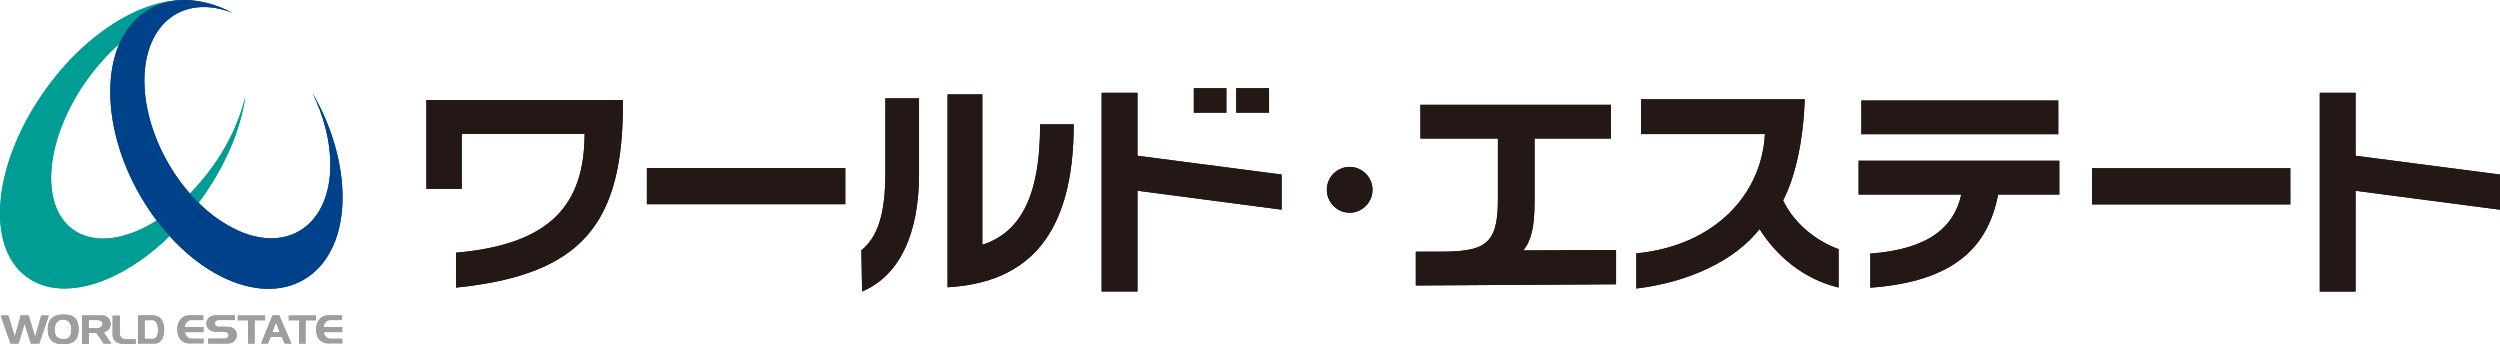
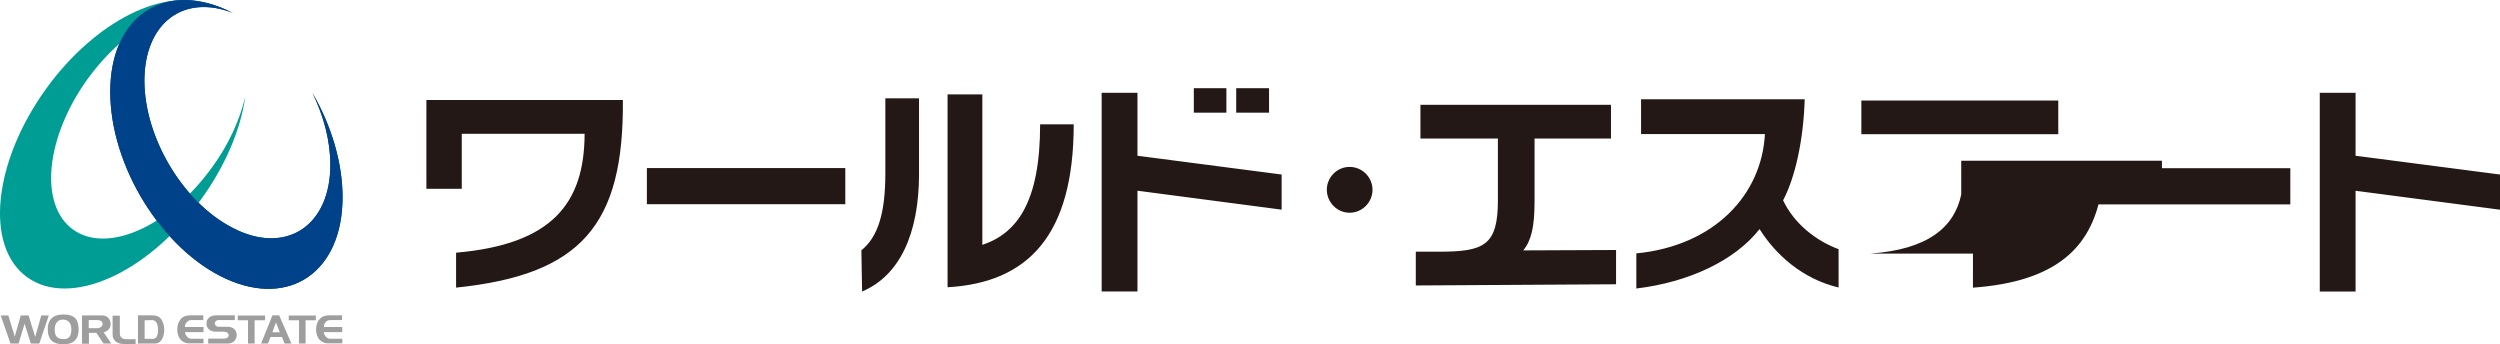
<svg xmlns="http://www.w3.org/2000/svg" id="b" viewBox="0 0 501.843 69.114">
  <defs>
    <style>.d{fill:#9e9e9f;}.e{fill:#009d95;}.f{fill:#231815;}.g{fill:#00428a;}</style>
  </defs>
  <g id="c">
+     <path class="g" d="M47.653,46.204c-10.33-4.69-18.67-18.15-18.67-30.05.05-11.59,7.88-17.42,17.77-13.55-.44-.19-.82-.39-1.24-.6-12.89-5.83-23.38,1.49-23.38,16.4-.03,14.91,10.4,31.71,23.25,37.57,12.89,5.84,23.38-1.51,23.38-16.39,0-6.97-2.26-14.39-6.04-20.92,2.27,4.62,3.59,9.65,3.59,14.42,0,11.92-8.38,17.83-18.66,13.14l0-.02Z" />
    <path class="e" d="M42.463,33.734c-8.55,11.78-20.97,17.29-27.81,12.34-6.88-4.98-5.53-18.53,3.02-30.35,5.2-7.08,11.74-11.94,17.69-13.51,1.08-.94,2.92-1.49,4.95-1.34.57.06,1.13.1,1.65.26-8.78-3.88-22.83,3.06-32.63,16.58C-1.377,32.484-3.127,49.434,5.423,55.624c8.57,6.23,24.15-.69,34.81-15.42,5.02-6.89,8.1-14.27,9.01-20.83-1.08,4.61-3.3,9.63-6.78,14.37v-.01Z" />
    <path class="g" d="M47.653,46.204c-10.33-4.69-18.67-18.15-18.67-30.05.05-11.59,7.88-17.42,17.77-13.55-.44-.19-.82-.39-1.24-.6-12.89-5.83-23.38,1.49-23.38,16.4-.03,14.91,10.4,31.71,23.25,37.57,12.89,5.84,23.38-1.51,23.38-16.39,0-6.97-2.26-14.39-6.04-20.92,2.27,4.62,3.59,9.65,3.59,14.42,0,11.92-8.38,17.83-18.66,13.14l0-.02Z" />
    <path class="d" d="M1.673,63.324l1.29,4.24,1.2-4.24h1.58l1.32,4.3,1.22-4.3h1.52l-1.91,5.63h-1.71l-1.25-3.97-1.19,3.97h-1.64l-1.96-5.63h1.54-.01ZM9.583,66.024c0-1.68.9-2.9,3.13-2.9,2.44,0,3.04,1.17,3.07,2.98,0,2.42-1.46,3.01-3.07,3.01-1.97,0-3.13-.82-3.13-3.09ZM10.983,66.074c0,1.02.18,2,1.81,2,1.33,0,1.53-.96,1.53-2s-.46-1.92-1.7-1.92c-1.19,0-1.64,1-1.64,1.92ZM22.223,65.114c-.06.8-.61,1.4-1.42,1.59l1.54,2.26h-1.54l-1.46-2.15h-1.49v2.19h-1.39v-5.69h4.12c.94,0,1.63.77,1.63,1.81l.01-.01ZM17.813,65.884h1.76c.37,0,1.02-.28,1.02-.83s-.43-.81-1.08-.81h-1.7v1.64ZM24.313,67.684c.29.38.68.4,1.1.4h1.81v.98h-2.01c-1.06,0-1.96-.16-2.43-1.08-.18-.36-.18-.62-.18-1.02v-3.6h1.45v3.57c0,.32.06.54.26.75ZM27.693,63.304h2.87c.43,0,.63.04,1.02.16.95.35,1.38,1.58,1.38,2.73,0,1.27-.48,2.53-1.54,2.73-.25.04-.43.04-.69.04h-3.04v-5.66ZM29.033,68.004l1.66.02c.81,0,1.03-.95,1.03-1.77,0-.99-.3-2-1.16-2l-1.53.04v3.71ZM35.583,66.124c0-1.03.42-2.08,1.29-2.55.52-.23.85-.27,1.41-.27h2.52v.95h-2.36c-.41,0-.67.09-.93.41-.29.29-.39.54-.39.97h3.73v1.04h-3.69c0,.33.08.57.35.86.21.24.46.46.86.46h2.48v.93h-2.75c-.51,0-.78-.03-1.23-.28-.86-.4-1.29-1.44-1.29-2.52ZM43.763,64.254c-.25,0-.65.28-.65.64,0,.41.35.7.74.7h1.83c1.16,0,1.8.68,1.84,1.64,0,1-.75,1.72-1.74,1.72h-3.99v-.98h3.25c.43,0,.86-.27.86-.67-.03-.47-.38-.72-1.03-.72h-1.63c-.98,0-1.79-.64-1.79-1.55-.08-1.08.78-1.73,1.91-1.73h3.77v.95h-3.37v0ZM53.213,63.344v.95h-2.1v4.66h-1.33v-4.66h-2.05v-.95h5.48ZM56.043,63.304l2.45,5.65h-1.38l-.5-1.3h-2.3l-.53,1.3h-1.37l2.27-5.65h1.37-.01ZM56.173,66.704l-.78-1.99-.72,1.99h1.5ZM63.403,63.344v.95h-2.06v4.66h-1.32v-4.66h-2.06v-.95h5.44ZM63.443,66.124c0-1.03.43-2.08,1.32-2.55.47-.23.83-.27,1.38-.27h2.52v.95h-2.36c-.38,0-.63.09-.93.41-.26.29-.35.54-.35.97h3.68v1.04h-3.68c0,.33.09.57.35.86.22.24.47.46.9.46h2.44v.93h-2.74c-.47,0-.76-.03-1.21-.28-.89-.4-1.32-1.44-1.32-2.52Z" />
-     <path class="f" d="M91.543,50.724c19.21-1.66,25.77-9.84,25.81-23.86h-24.66v11.04h-7.1v-17.83h39.44c.22,25.11-8.39,35.09-33.48,37.66v-7.01h-.01ZM169.683,40.994h-39.83v-7.26h39.83s0,7.26,0,7.26ZM197.193,18.954v30.2c6.98-2.33,11.6-8.6,11.6-24.19h6.74c0,22.28-9.17,31.78-25.32,32.7V18.954s6.98,0,6.98-0ZM177.723,19.734h6.76v15.2c0,11.97-3.89,20.41-11.43,23.58l-.14-8.26c3.3-2.69,4.81-7.37,4.81-15.46v-15.06ZM246.183,22.614h-6.54v-4.91h6.54v4.91ZM254.743,22.614h-6.59v-4.91h6.59v4.91ZM257.273,35.024v7.06l-28.94-3.8v20.22h-7.19V18.634h7.19v12.63l28.94,3.77v-.01ZM266.343,38.094c0-2.51,2.05-4.59,4.58-4.59s4.59,2.08,4.59,4.59-2.05,4.61-4.59,4.61-4.58-2.11-4.58-4.61ZM324.403,50.184v6.88l-40.2.24v-6.78h4.59c9.11,0,11.89-1.21,11.89-10.33v-12.38h-15.55v-6.77h38.25v6.77h-15.34v12.78c-.02,4.99-.65,7.65-2.26,9.67l18.62-.08ZM369.073,57.714c-7.24-1.72-12.64-6.58-15.86-11.73-4.96,6.32-14.2,10.67-24.74,11.93v-7.05c15.72-1.53,25.18-11.81,25.81-23.95h-24.86v-6.99h32.85c-.26,8.25-1.9,15.65-4.34,20.29,2.31,4.87,6.84,8.22,11.14,9.8v7.7ZM413.173,26.944h-39.53v-6.76h39.53v6.76ZM375.443,50.904c11.74-.84,16.88-5.39,18.25-11.85h-20.6v-6.79h40.29v6.79h-12.29c-2.04,10.62-8.9,17.48-25.65,18.69v-6.85.01ZM459.753,41.034h-39.81v-7.27h39.81v7.27ZM501.843,35.034v7.06l-28.99-3.8v20.22h-7.19V18.634h7.19v12.63s28.99,3.77,28.99,3.77Z" />
-     <path class="e" d="M42.463,33.734c-8.55,11.78-20.97,17.29-27.81,12.34-6.88-4.98-5.53-18.53,3.02-30.35,5.2-7.08,11.74-11.94,17.69-13.51,1.08-.94,2.92-1.49,4.95-1.34.57.06,1.13.1,1.65.26-8.78-3.88-22.83,3.06-32.63,16.58C-1.377,32.484-3.127,49.434,5.423,55.624c8.57,6.23,24.15-.69,34.81-15.42,5.02-6.89,8.1-14.27,9.01-20.83-1.08,4.61-3.3,9.63-6.78,14.37v-.01Z" />
-     <path class="g" d="M47.653,46.204c-10.33-4.69-18.67-18.15-18.67-30.05.05-11.59,7.88-17.42,17.77-13.55-.44-.19-.82-.39-1.24-.6-12.89-5.83-23.38,1.49-23.38,16.4-.03,14.91,10.4,31.71,23.25,37.57,12.89,5.84,23.38-1.51,23.38-16.39,0-6.97-2.26-14.39-6.04-20.92,2.27,4.62,3.59,9.65,3.59,14.42,0,11.92-8.38,17.83-18.66,13.14l0-.02Z" />
-     <path class="d" d="M1.673,63.324l1.29,4.24,1.2-4.24h1.58l1.32,4.3,1.22-4.3h1.52l-1.91,5.63h-1.71l-1.25-3.97-1.19,3.97h-1.64l-1.96-5.63h1.54-.01ZM9.583,66.024c0-1.68.9-2.9,3.13-2.9,2.44,0,3.04,1.17,3.07,2.98,0,2.42-1.46,3.01-3.07,3.01-1.97,0-3.13-.82-3.13-3.09ZM10.983,66.074c0,1.02.18,2,1.81,2,1.33,0,1.53-.96,1.53-2s-.46-1.92-1.7-1.92c-1.19,0-1.64,1-1.64,1.92ZM22.223,65.114c-.06.8-.61,1.4-1.42,1.59l1.54,2.26h-1.54l-1.46-2.15h-1.49v2.19h-1.39v-5.69h4.12c.94,0,1.63.77,1.63,1.81l.01-.01ZM17.813,65.884h1.76c.37,0,1.02-.28,1.02-.83s-.43-.81-1.08-.81h-1.7v1.64ZM24.313,67.684c.29.38.68.4,1.1.4h1.81v.98h-2.01c-1.06,0-1.96-.16-2.43-1.08-.18-.36-.18-.62-.18-1.02v-3.6h1.45v3.57c0,.32.06.54.26.75ZM27.693,63.304h2.87c.43,0,.63.04,1.02.16.95.35,1.38,1.58,1.38,2.73,0,1.27-.48,2.53-1.54,2.73-.25.04-.43.04-.69.04h-3.04v-5.66ZM29.033,68.004l1.66.02c.81,0,1.03-.95,1.03-1.77,0-.99-.3-2-1.16-2l-1.53.04v3.71ZM35.583,66.124c0-1.03.42-2.08,1.29-2.55.52-.23.85-.27,1.41-.27h2.52v.95h-2.36c-.41,0-.67.09-.93.41-.29.29-.39.54-.39.97h3.73v1.04h-3.69c0,.33.08.57.35.86.21.24.46.46.86.46h2.48v.93h-2.75c-.51,0-.78-.03-1.23-.28-.86-.4-1.29-1.44-1.29-2.52ZM43.763,64.254c-.25,0-.65.28-.65.64,0,.41.35.7.74.7h1.83c1.16,0,1.8.68,1.84,1.64,0,1-.75,1.72-1.74,1.72h-3.99v-.98h3.25c.43,0,.86-.27.86-.67-.03-.47-.38-.72-1.03-.72h-1.63c-.98,0-1.79-.64-1.79-1.55-.08-1.08.78-1.73,1.91-1.73h3.77v.95h-3.37v0ZM53.213,63.344v.95h-2.1v4.66h-1.33v-4.66h-2.05v-.95h5.48ZM56.043,63.304l2.45,5.65h-1.38l-.5-1.3h-2.3l-.53,1.3h-1.37l2.27-5.65h1.37-.01ZM56.173,66.704l-.78-1.99-.72,1.99h1.5ZM63.403,63.344v.95h-2.06v4.66h-1.32v-4.66h-2.06v-.95h5.44ZM63.443,66.124c0-1.03.43-2.08,1.32-2.55.47-.23.83-.27,1.38-.27h2.52v.95h-2.36c-.38,0-.63.09-.93.41-.26.29-.35.54-.35.97h3.68v1.04h-3.68c0,.33.09.57.35.86.22.24.47.46.9.46h2.44v.93h-2.74c-.47,0-.76-.03-1.21-.28-.89-.4-1.32-1.44-1.32-2.52Z" />
-     <path class="f" d="M91.543,50.724c19.21-1.66,25.77-9.84,25.81-23.86h-24.66v11.04h-7.1v-17.83h39.44c.22,25.11-8.39,35.09-33.48,37.66v-7.01h-.01ZM169.683,40.994h-39.83v-7.26h39.83s0,7.26,0,7.26ZM197.193,18.954v30.2c6.98-2.33,11.6-8.6,11.6-24.19h6.74c0,22.28-9.17,31.78-25.32,32.7V18.954s6.98,0,6.98-0ZM177.723,19.734h6.76v15.2c0,11.97-3.89,20.41-11.43,23.58l-.14-8.26c3.3-2.69,4.81-7.37,4.81-15.46v-15.06ZM246.183,22.614h-6.54v-4.91h6.54v4.91ZM254.743,22.614h-6.59v-4.91h6.59v4.91ZM257.273,35.024v7.06l-28.94-3.8v20.22h-7.19V18.634h7.19v12.63l28.94,3.77v-.01ZM266.343,38.094c0-2.51,2.05-4.59,4.58-4.59s4.59,2.08,4.59,4.59-2.05,4.61-4.59,4.61-4.58-2.11-4.58-4.61ZM324.403,50.184v6.88l-40.2.24v-6.78h4.59c9.11,0,11.89-1.21,11.89-10.33v-12.38h-15.55v-6.77h38.25v6.77h-15.34v12.78c-.02,4.99-.65,7.65-2.26,9.67l18.62-.08ZM369.073,57.714c-7.24-1.72-12.64-6.58-15.86-11.73-4.96,6.32-14.2,10.67-24.74,11.93v-7.05c15.72-1.53,25.18-11.81,25.81-23.95h-24.86v-6.99h32.85c-.26,8.25-1.9,15.65-4.34,20.29,2.31,4.87,6.84,8.22,11.14,9.8v7.7ZM413.173,26.944h-39.53v-6.76h39.53v6.76ZM375.443,50.904c11.74-.84,16.88-5.39,18.25-11.85h-20.6v-6.79h40.29v6.79h-12.29c-2.04,10.62-8.9,17.48-25.65,18.69v-6.85.01ZM459.753,41.034h-39.81v-7.27h39.81v7.27ZM501.843,35.034v7.06l-28.99-3.8v20.22h-7.19V18.634h7.19v12.63s28.99,3.77,28.99,3.77Z" />
+     <path class="f" d="M91.543,50.724c19.21-1.66,25.77-9.84,25.81-23.86h-24.66v11.04h-7.1v-17.83h39.44c.22,25.11-8.39,35.09-33.48,37.66v-7.01h-.01ZM169.683,40.994h-39.83v-7.26h39.83s0,7.26,0,7.26ZM197.193,18.954v30.2c6.98-2.33,11.6-8.6,11.6-24.19h6.74c0,22.28-9.17,31.78-25.32,32.7V18.954s6.98,0,6.98-0ZM177.723,19.734h6.76v15.2c0,11.97-3.89,20.41-11.43,23.58l-.14-8.26c3.3-2.69,4.81-7.37,4.81-15.46v-15.06ZM246.183,22.614h-6.54v-4.91h6.54v4.91ZM254.743,22.614h-6.59v-4.91h6.59v4.91ZM257.273,35.024v7.06l-28.94-3.8v20.22h-7.19V18.634h7.19v12.63l28.94,3.77v-.01ZM266.343,38.094c0-2.51,2.05-4.59,4.58-4.59s4.59,2.08,4.59,4.59-2.05,4.61-4.59,4.61-4.58-2.11-4.58-4.61ZM324.403,50.184v6.88l-40.2.24v-6.78h4.59c9.11,0,11.89-1.21,11.89-10.33v-12.38h-15.55v-6.77h38.25v6.77h-15.34v12.78c-.02,4.99-.65,7.65-2.26,9.67l18.62-.08ZM369.073,57.714c-7.24-1.72-12.64-6.58-15.86-11.73-4.96,6.32-14.2,10.67-24.74,11.93v-7.05c15.72-1.53,25.18-11.81,25.81-23.95h-24.86v-6.99h32.85c-.26,8.25-1.9,15.65-4.34,20.29,2.31,4.87,6.84,8.22,11.14,9.8v7.7ZM413.173,26.944h-39.53v-6.76h39.53v6.76ZM375.443,50.904c11.74-.84,16.88-5.39,18.25-11.85v-6.79h40.29v6.79h-12.29c-2.04,10.62-8.9,17.48-25.65,18.69v-6.85.01ZM459.753,41.034h-39.81v-7.27h39.81v7.27ZM501.843,35.034v7.06l-28.99-3.8v20.22h-7.19V18.634h7.19v12.63s28.99,3.77,28.99,3.77Z" />
  </g>
</svg>